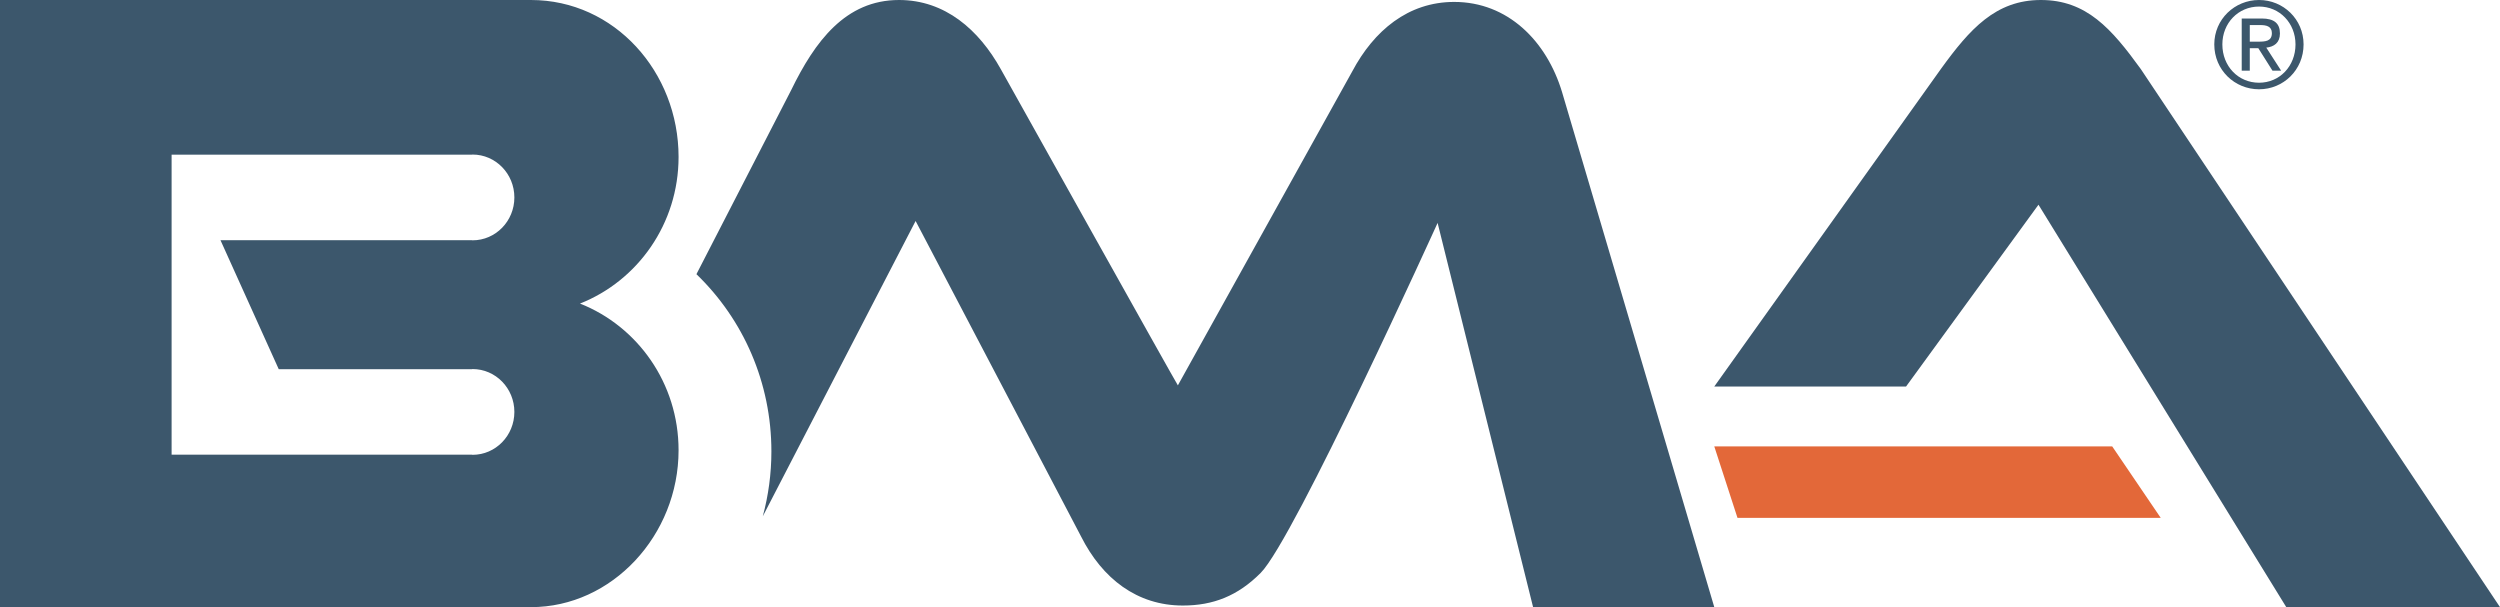
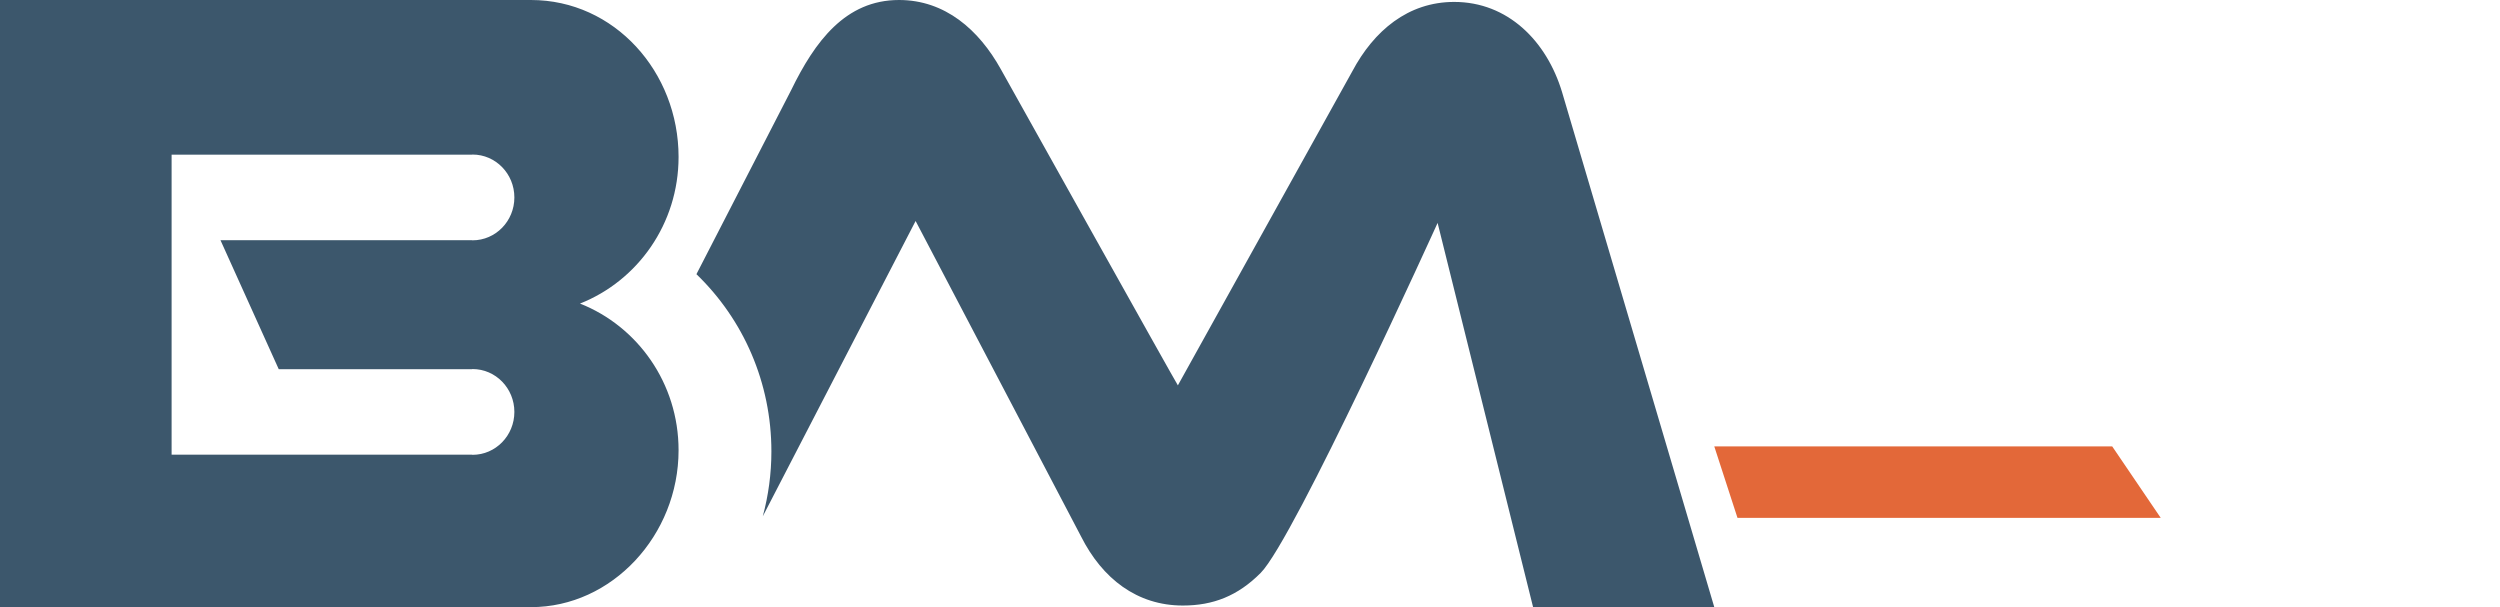
<svg xmlns="http://www.w3.org/2000/svg" width="140" height="34" viewBox="0 0 140 34">
  <g fill="none" fill-rule="evenodd">
    <g>
      <g>
        <path fill="#3c576c" d="M87.475 5.158c-.866-2.868-3.041-5.05-6.042-5.05-2.578 0-4.494 1.61-5.704 3.885L65.961 21.58c-.026.003-9.91-17.696-9.91-17.696C54.821 1.668 52.924 0 50.346 0c-3.001 0-4.713 2.32-6.042 5.05L39 15.354c2.637 2.543 4.198 6.078 4.198 9.929 0 1.257-.17 2.473-.482 3.63l8.558-16.538 9.268 17.672C61.73 32.4 63.67 33.91 66.24 33.91c1.698 0 3.077-.541 4.357-1.826 1.871-1.878 9.909-19.601 9.909-19.601L85.853 34H96L87.475 5.158M32.48 17C35.703 15.726 38 12.54 38 8.787 38 4.032 34.414 0 29.732 0H0v34h29.732C34.279 34 38 29.968 38 25.213c0-3.755-2.297-6.94-5.52-8.213m-16.871 3.674h10.82c.011 0 .022-.007.034-.007 1.293 0 2.342 1.075 2.342 2.401 0 1.327-1.049 2.402-2.342 2.402-.012 0-.023-.007-.035-.007H9.61v-16.8h16.818c.012 0 .023-.008.035-.008 1.293 0 2.342 1.076 2.342 2.402s-1.049 2.401-2.342 2.401c-.012 0-.023-.007-.035-.007H12.347l3.262 7.223" transform="translate(-193 -98) translate(193 98)" />
        <path fill="#E36839" d="M118.285 25L96 25 97.299 29 121 29 118.285 25" transform="translate(-193 -98) translate(193 98)" />
-         <path fill="#3c576c" d="M106.74 21.644l7.415-10.18L128.032 34H140L119.885 3.868C118.244 1.603 116.84 0 114.29 0c-2.537 0-3.988 1.64-5.582 3.837L96 21.644h10.74M125.988 2.333h.472c.4 0 .765-.02.765-.481 0-.388-.333-.448-.639-.448h-.598v.93zm-.452-1.297h1.124c.691 0 1.017.274 1.017.836 0 .528-.333.748-.765.795l.831 1.29h-.485l-.791-1.256h-.479v1.256h-.452V1.036zm.97 3.597c1.151 0 2.042-.923 2.042-2.146 0-1.197-.891-2.12-2.041-2.12-1.164 0-2.055.923-2.055 2.12 0 1.223.891 2.146 2.055 2.146zm0-4.633C127.864 0 129 1.076 129 2.487 129 3.924 127.863 5 126.507 5 125.144 5 124 3.924 124 2.487 124 1.077 125.144 0 126.507 0z" transform="translate(-193 -98) translate(193 98)" />
      </g>
    </g>
  </g>
</svg>